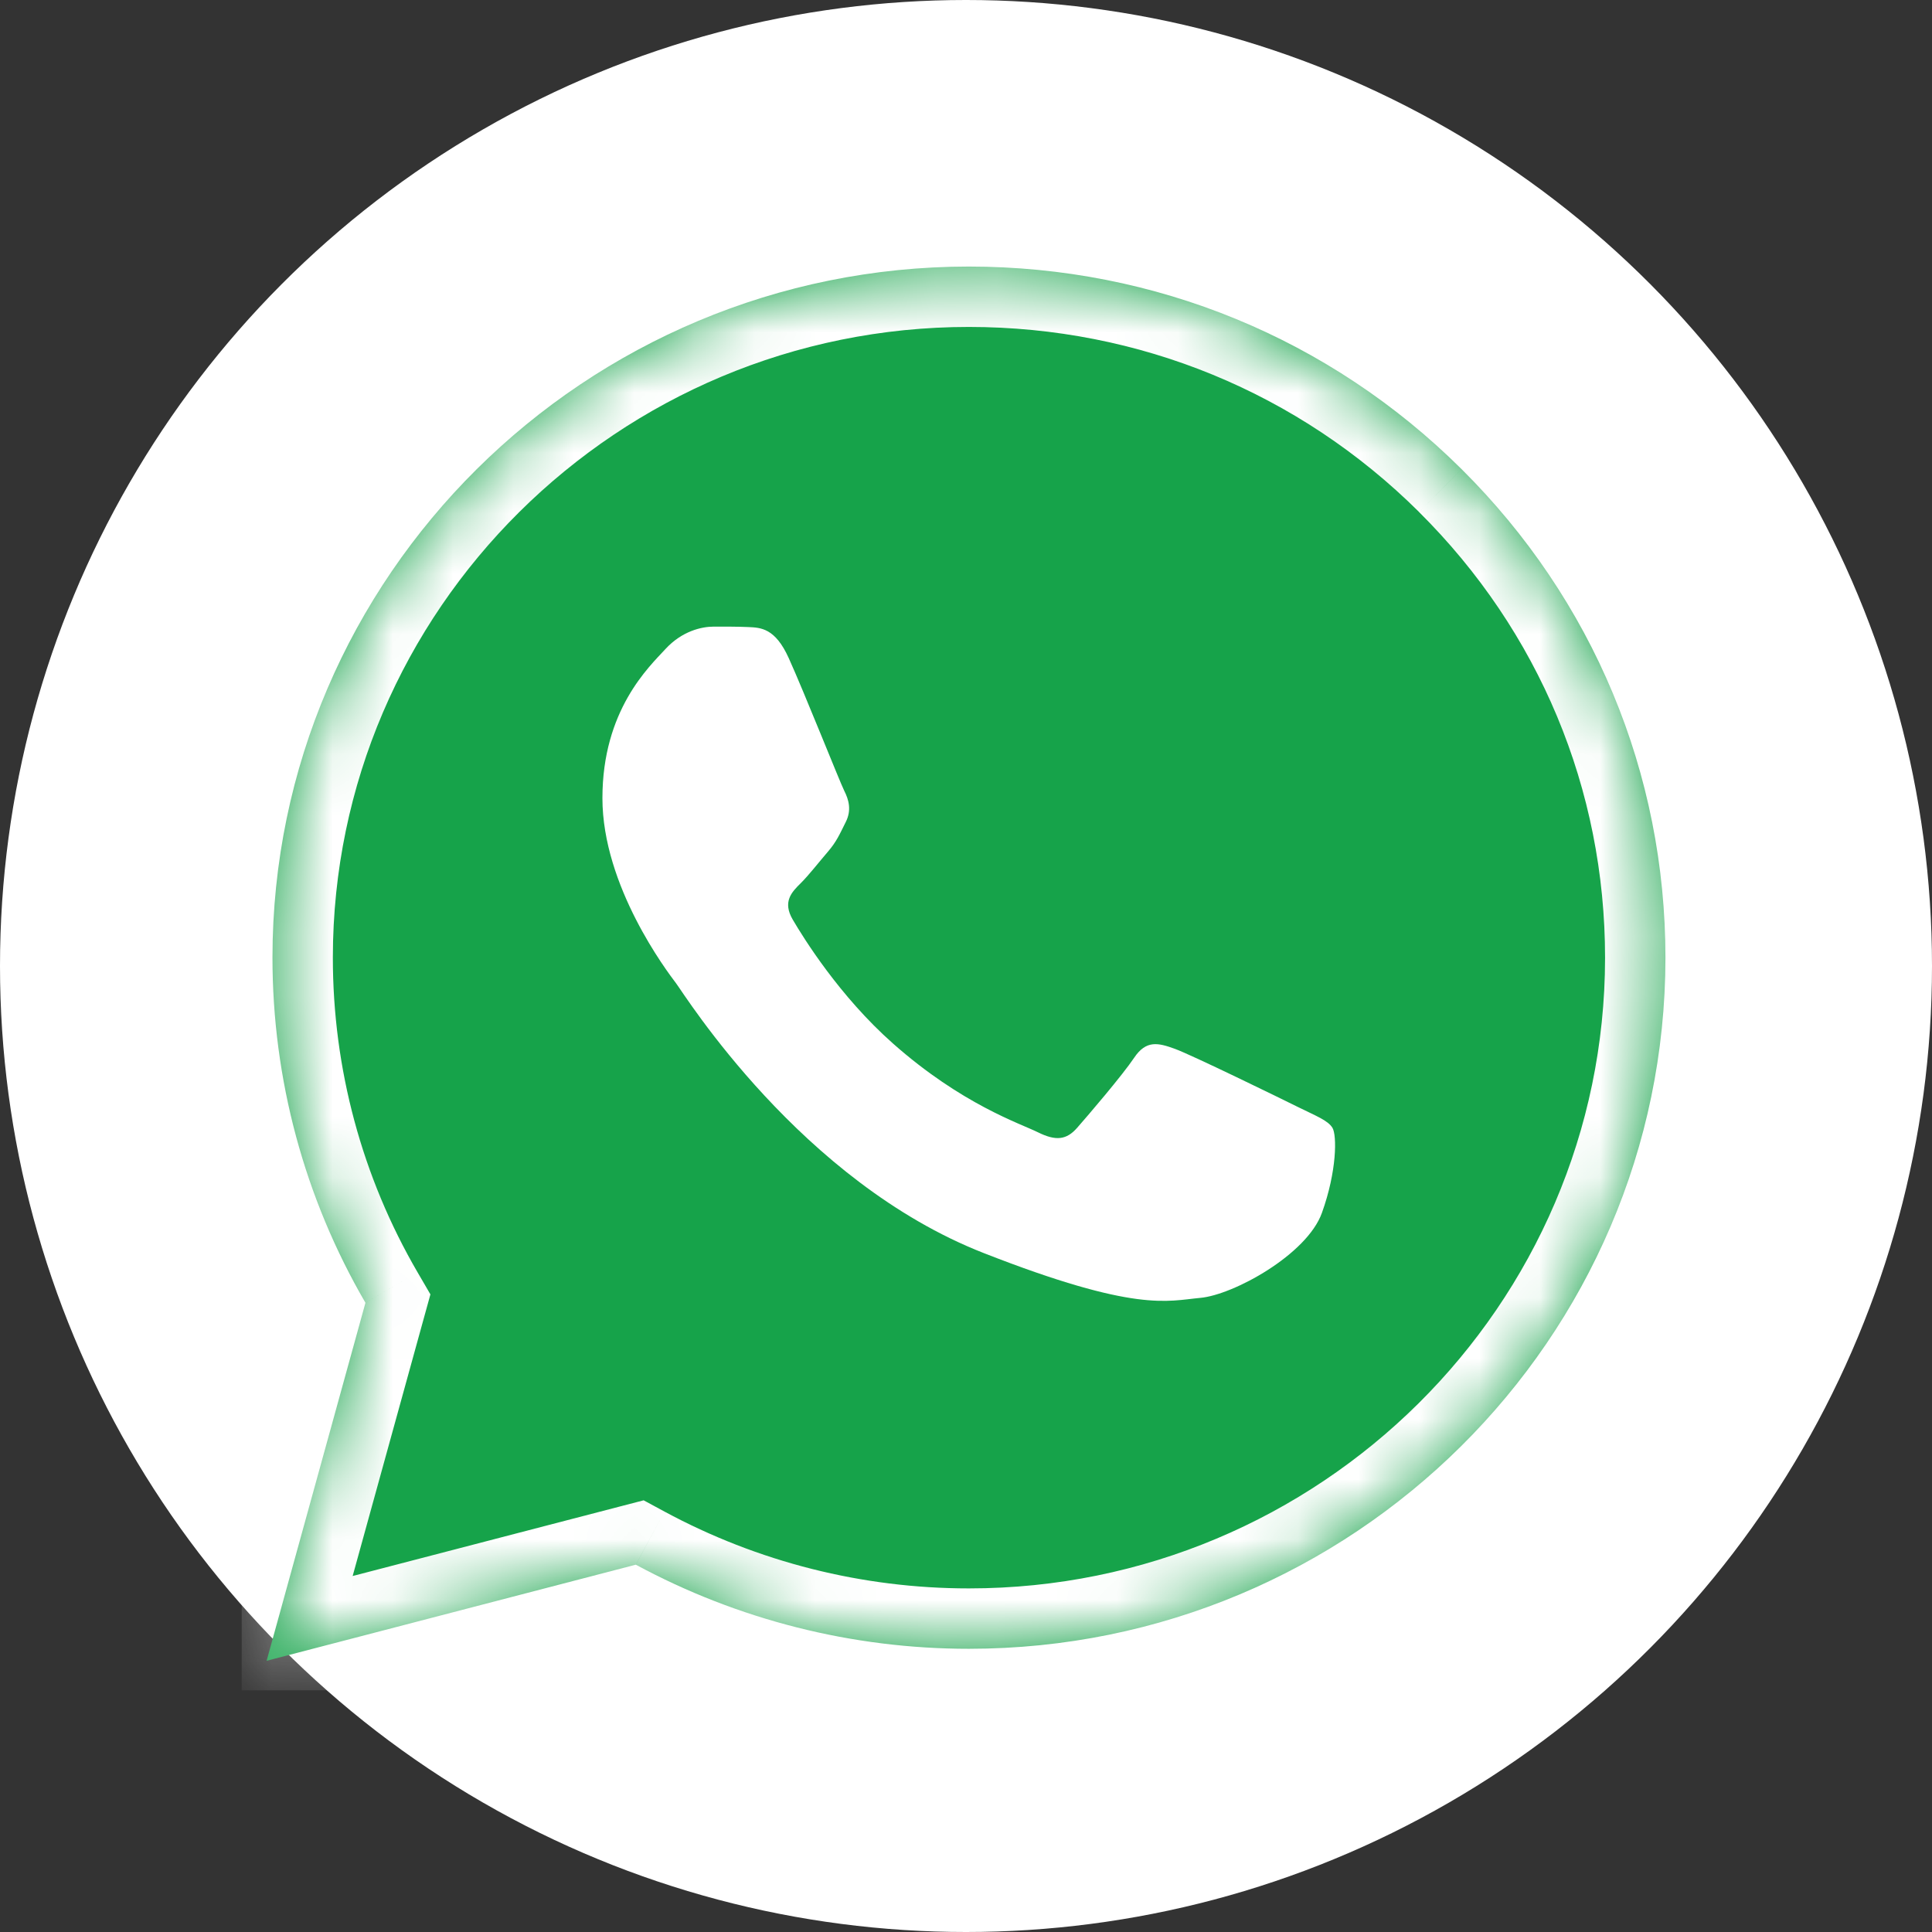
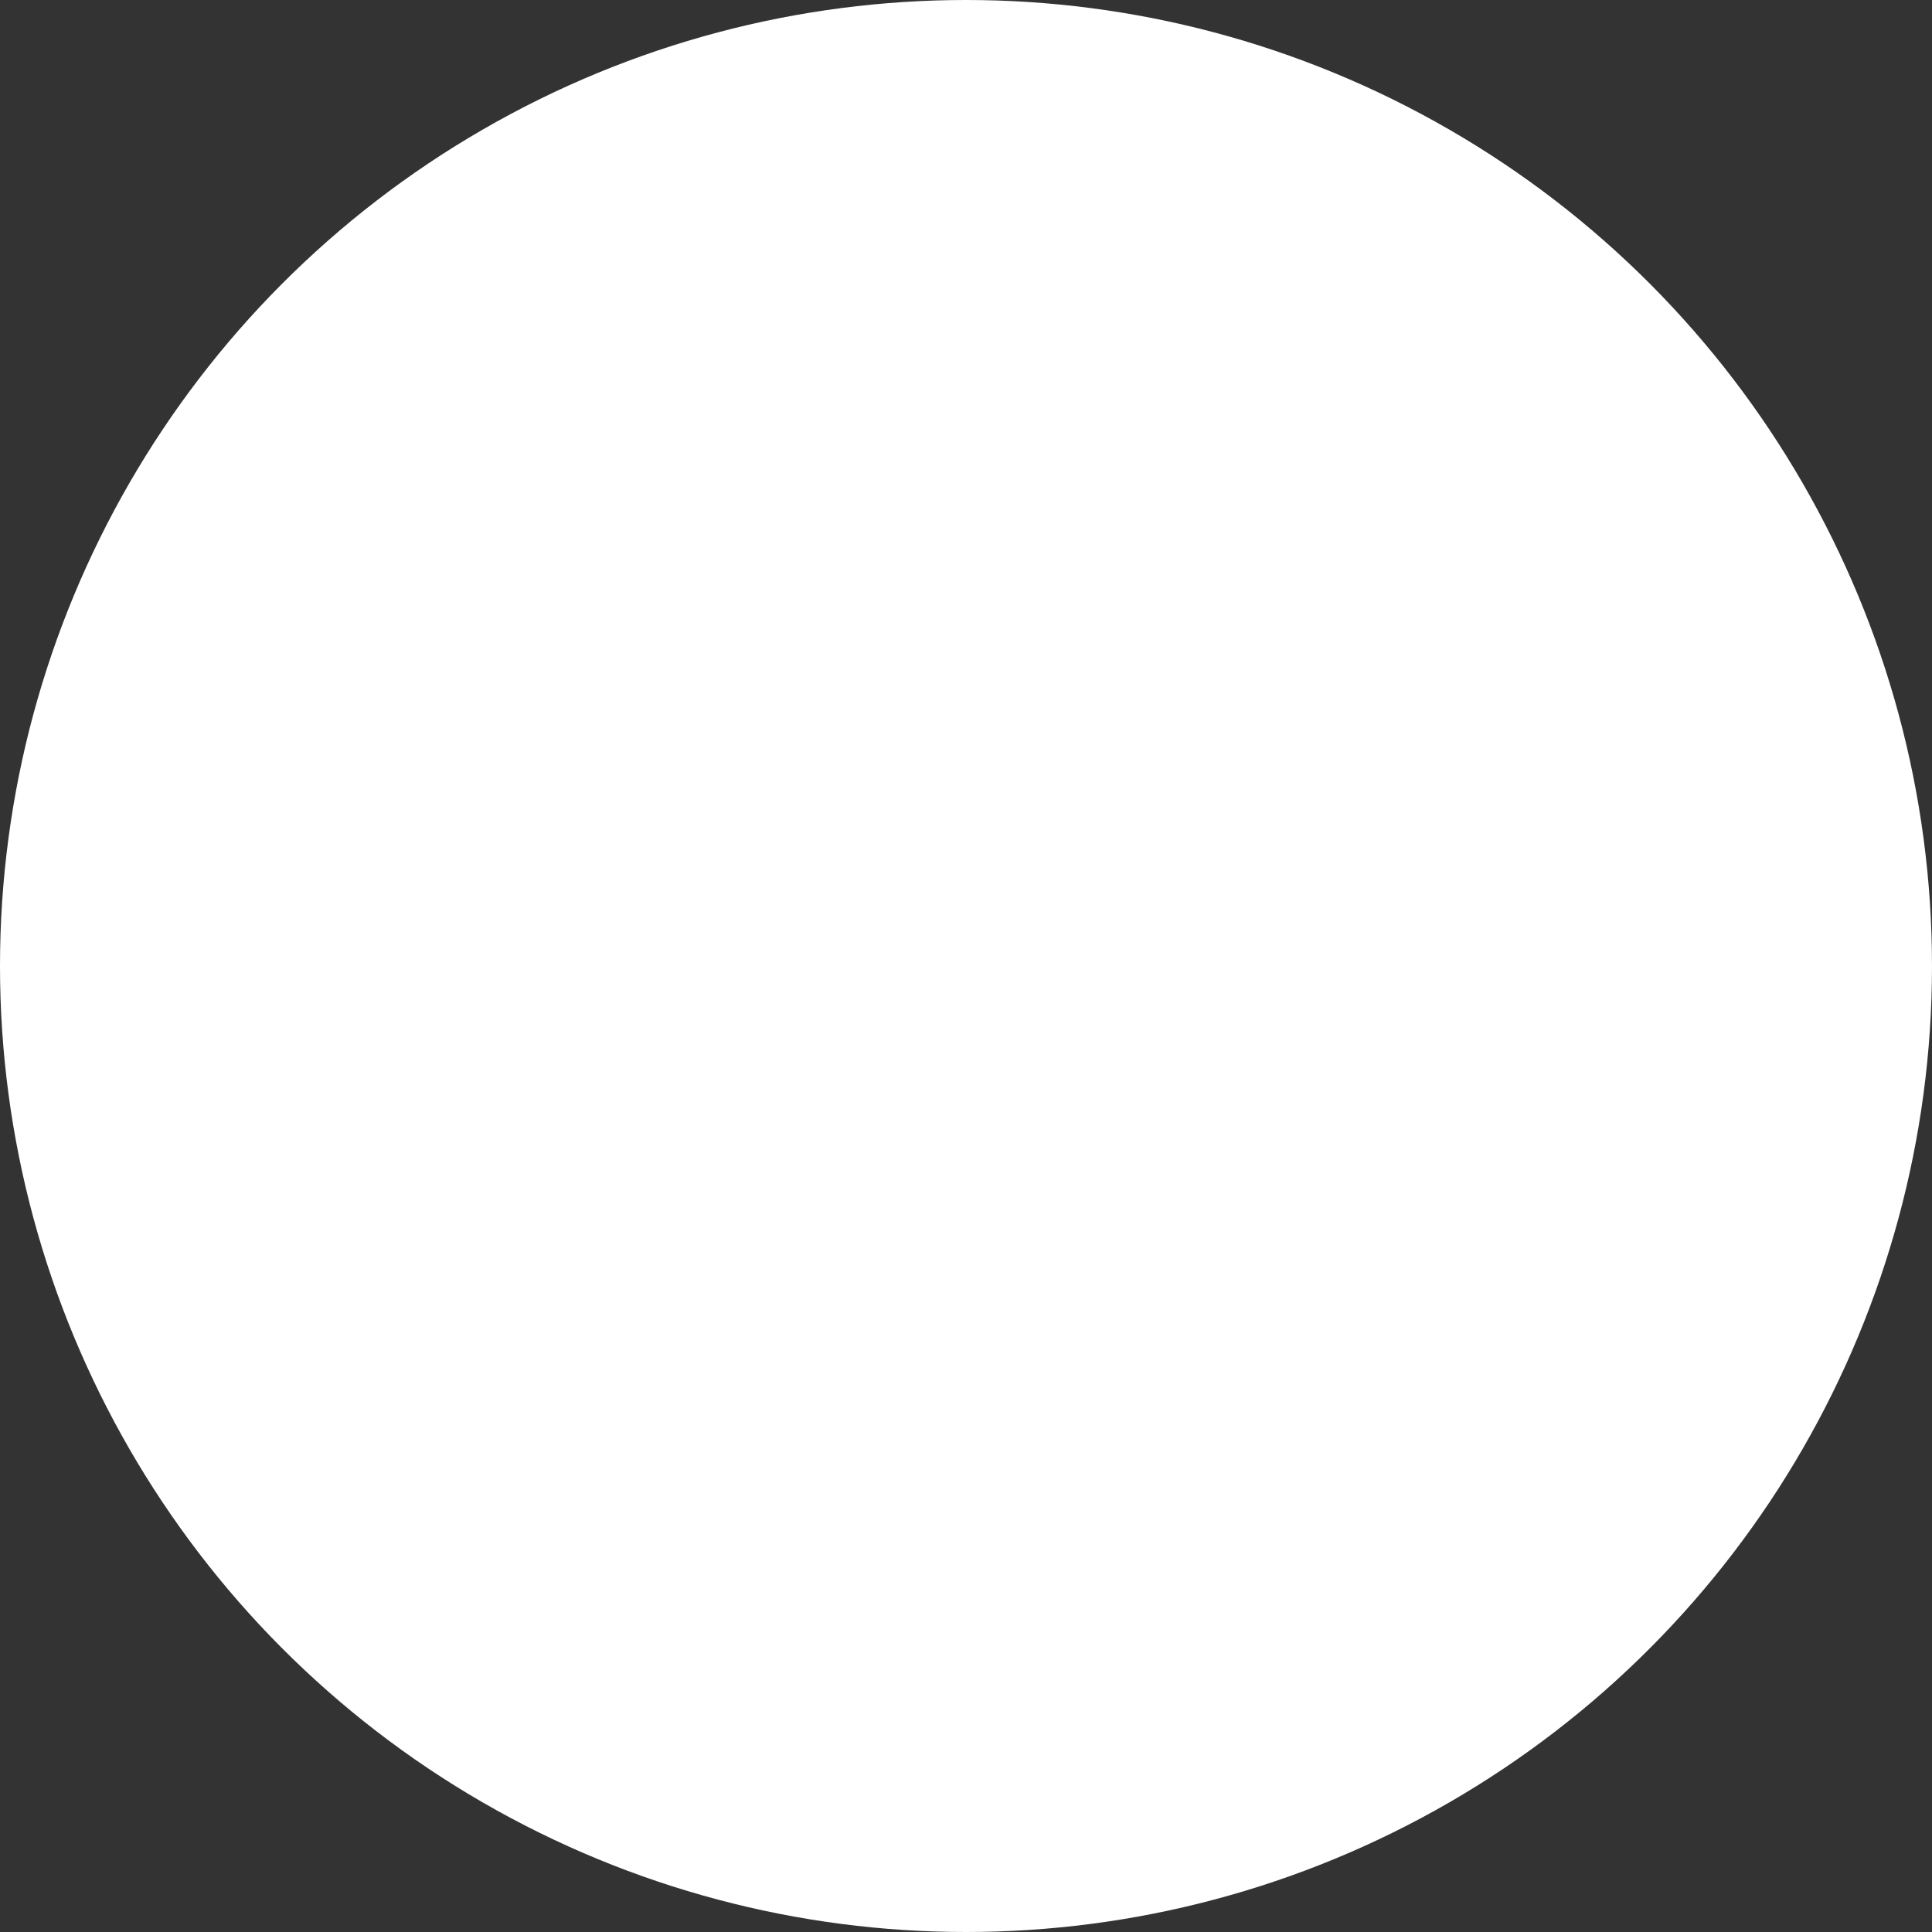
<svg xmlns="http://www.w3.org/2000/svg" width="32" height="32" viewBox="0 0 32 32" fill="none">
  <rect x="0" y="0" width="32" height="32" fill="#333333" stroke="none" />
  <circle cx="16" cy="16" r="16" fill="white" />
  <g clip-path="url(#clip0_10896_10410)">
    <mask id="path-2-inside-1_10896_10410" fill="white">
-       <path d="M4.513 15.857C4.512 17.874 5.043 19.843 6.053 21.578L4.416 27.508L10.531 25.916C12.223 26.83 14.118 27.309 16.044 27.309H16.049C22.407 27.309 27.582 22.176 27.585 15.866C27.586 12.809 26.387 9.934 24.209 7.771C22.031 5.608 19.135 4.416 16.049 4.415C9.69 4.415 4.515 9.548 4.513 15.857" />
-     </mask>
+       </mask>
    <path d="M4.513 15.857C4.512 17.874 5.043 19.843 6.053 21.578L4.416 27.508L10.531 25.916C12.223 26.83 14.118 27.309 16.044 27.309H16.049C22.407 27.309 27.582 22.176 27.585 15.866C27.586 12.809 26.387 9.934 24.209 7.771C22.031 5.608 19.135 4.416 16.049 4.415C9.69 4.415 4.515 9.548 4.513 15.857" fill="#16A34A" />
-     <path d="M6.053 21.578L7.017 21.844L7.129 21.439L6.917 21.075L6.053 21.578ZM4.416 27.508L3.452 27.241L2.991 28.912L4.668 28.475L4.416 27.508ZM10.531 25.916L11.007 25.037L10.661 24.85L10.28 24.949L10.531 25.916ZM16.044 27.309L16.044 28.309H16.044V27.309ZM27.585 15.866L28.585 15.867V15.867L27.585 15.866ZM24.209 7.771L23.504 8.48L23.504 8.481L24.209 7.771ZM16.049 4.415L16.049 3.415H16.049V4.415ZM3.513 15.857C3.512 18.05 4.09 20.192 5.188 22.081L6.917 21.075C5.996 19.493 5.512 17.698 5.513 15.858L3.513 15.857ZM5.089 21.312L3.452 27.241L5.38 27.774L7.017 21.844L5.089 21.312ZM4.668 28.475L10.783 26.884L10.28 24.949L4.164 26.54L4.668 28.475ZM10.056 26.796C11.894 27.789 13.953 28.309 16.044 28.309L16.044 26.309C14.284 26.309 12.552 25.871 11.007 25.037L10.056 26.796ZM16.044 28.309H16.049V26.309H16.044V28.309ZM16.049 28.309C22.952 28.309 28.582 22.735 28.585 15.867L26.585 15.866C26.582 21.616 21.862 26.309 16.049 26.309V28.309ZM28.585 15.867C28.586 12.541 27.28 9.411 24.913 7.061L23.504 8.481C25.494 10.457 26.586 13.076 26.585 15.866L28.585 15.867ZM24.913 7.061C22.547 4.712 19.398 3.417 16.049 3.415L16.048 5.415C18.872 5.416 21.515 6.505 23.504 8.48L24.913 7.061ZM16.049 3.415C9.145 3.415 3.516 8.988 3.513 15.857L5.513 15.858C5.515 10.108 10.235 5.415 16.049 5.415V3.415Z" fill="white" mask="url(#path-2-inside-1_10896_10410)" />
-     <path d="M13.063 10.898C12.839 10.404 12.604 10.395 12.391 10.386C12.217 10.378 12.018 10.379 11.819 10.379C11.62 10.379 11.296 10.453 11.023 10.749C10.749 11.046 9.978 11.763 9.978 13.22C9.978 14.678 11.047 16.087 11.197 16.285C11.346 16.482 13.262 19.569 16.297 20.756C18.819 21.743 19.333 21.547 19.88 21.497C20.428 21.448 21.647 20.781 21.895 20.089C22.144 19.398 22.144 18.805 22.07 18.681C21.995 18.557 21.796 18.483 21.497 18.335C21.199 18.187 19.731 17.47 19.457 17.371C19.183 17.272 18.984 17.223 18.785 17.52C18.586 17.816 18.014 18.483 17.84 18.681C17.666 18.879 17.492 18.903 17.193 18.755C16.894 18.607 15.933 18.294 14.792 17.285C13.904 16.5 13.305 15.53 13.131 15.233C12.957 14.937 13.112 14.776 13.262 14.629C13.396 14.496 13.561 14.283 13.71 14.11C13.859 13.937 13.909 13.813 14.008 13.616C14.108 13.418 14.058 13.245 13.983 13.097C13.909 12.949 13.328 11.484 13.063 10.898" fill="white" />
  </g>
  <defs>
    <clipPath id="clip0_10896_10410">
-       <rect width="24" height="24" fill="white" transform="translate(4 4)" />
-     </clipPath>
+       </clipPath>
  </defs>
</svg>